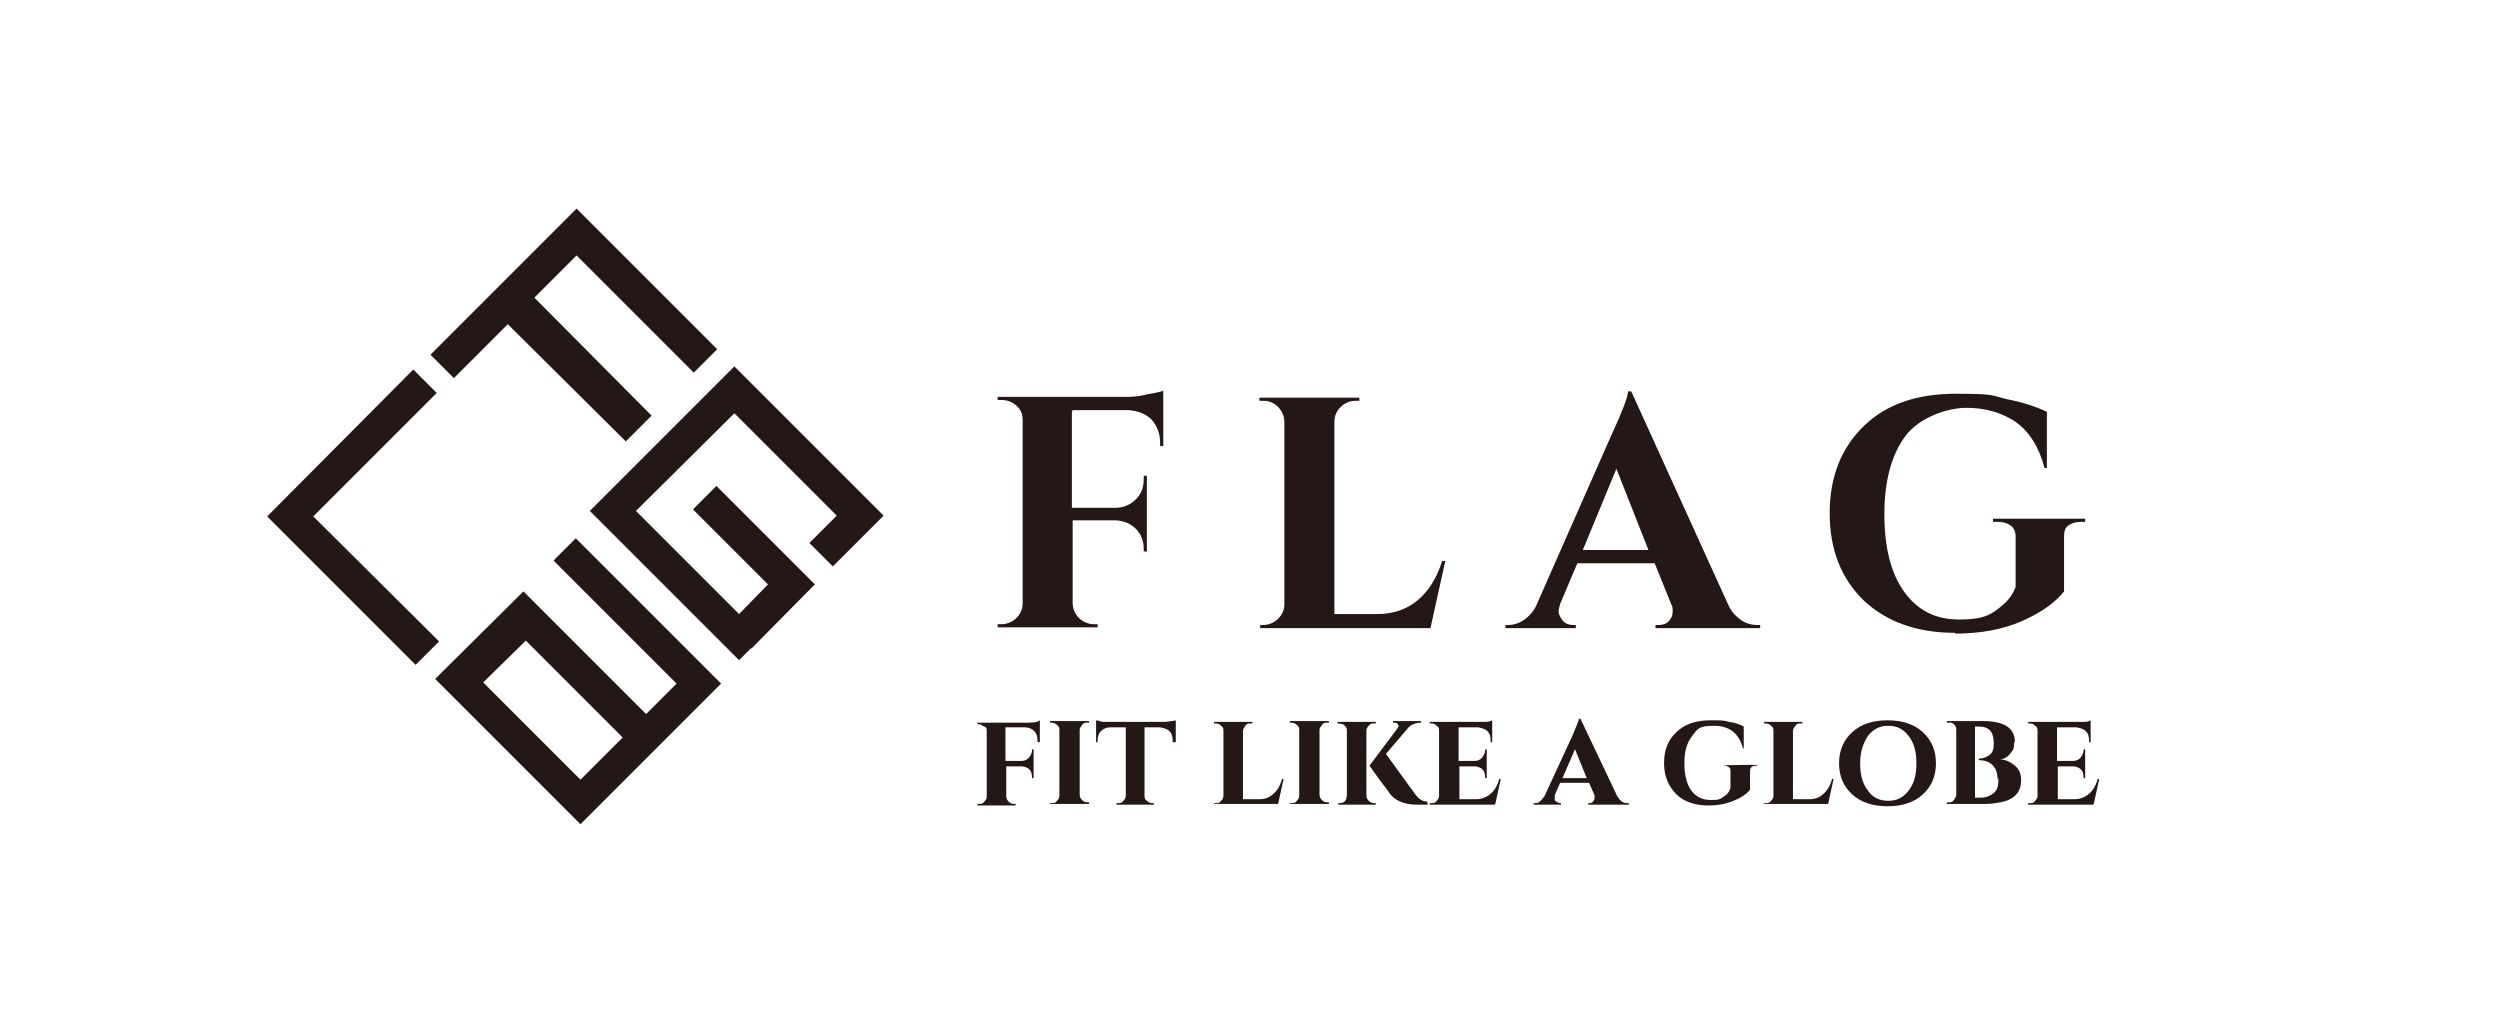
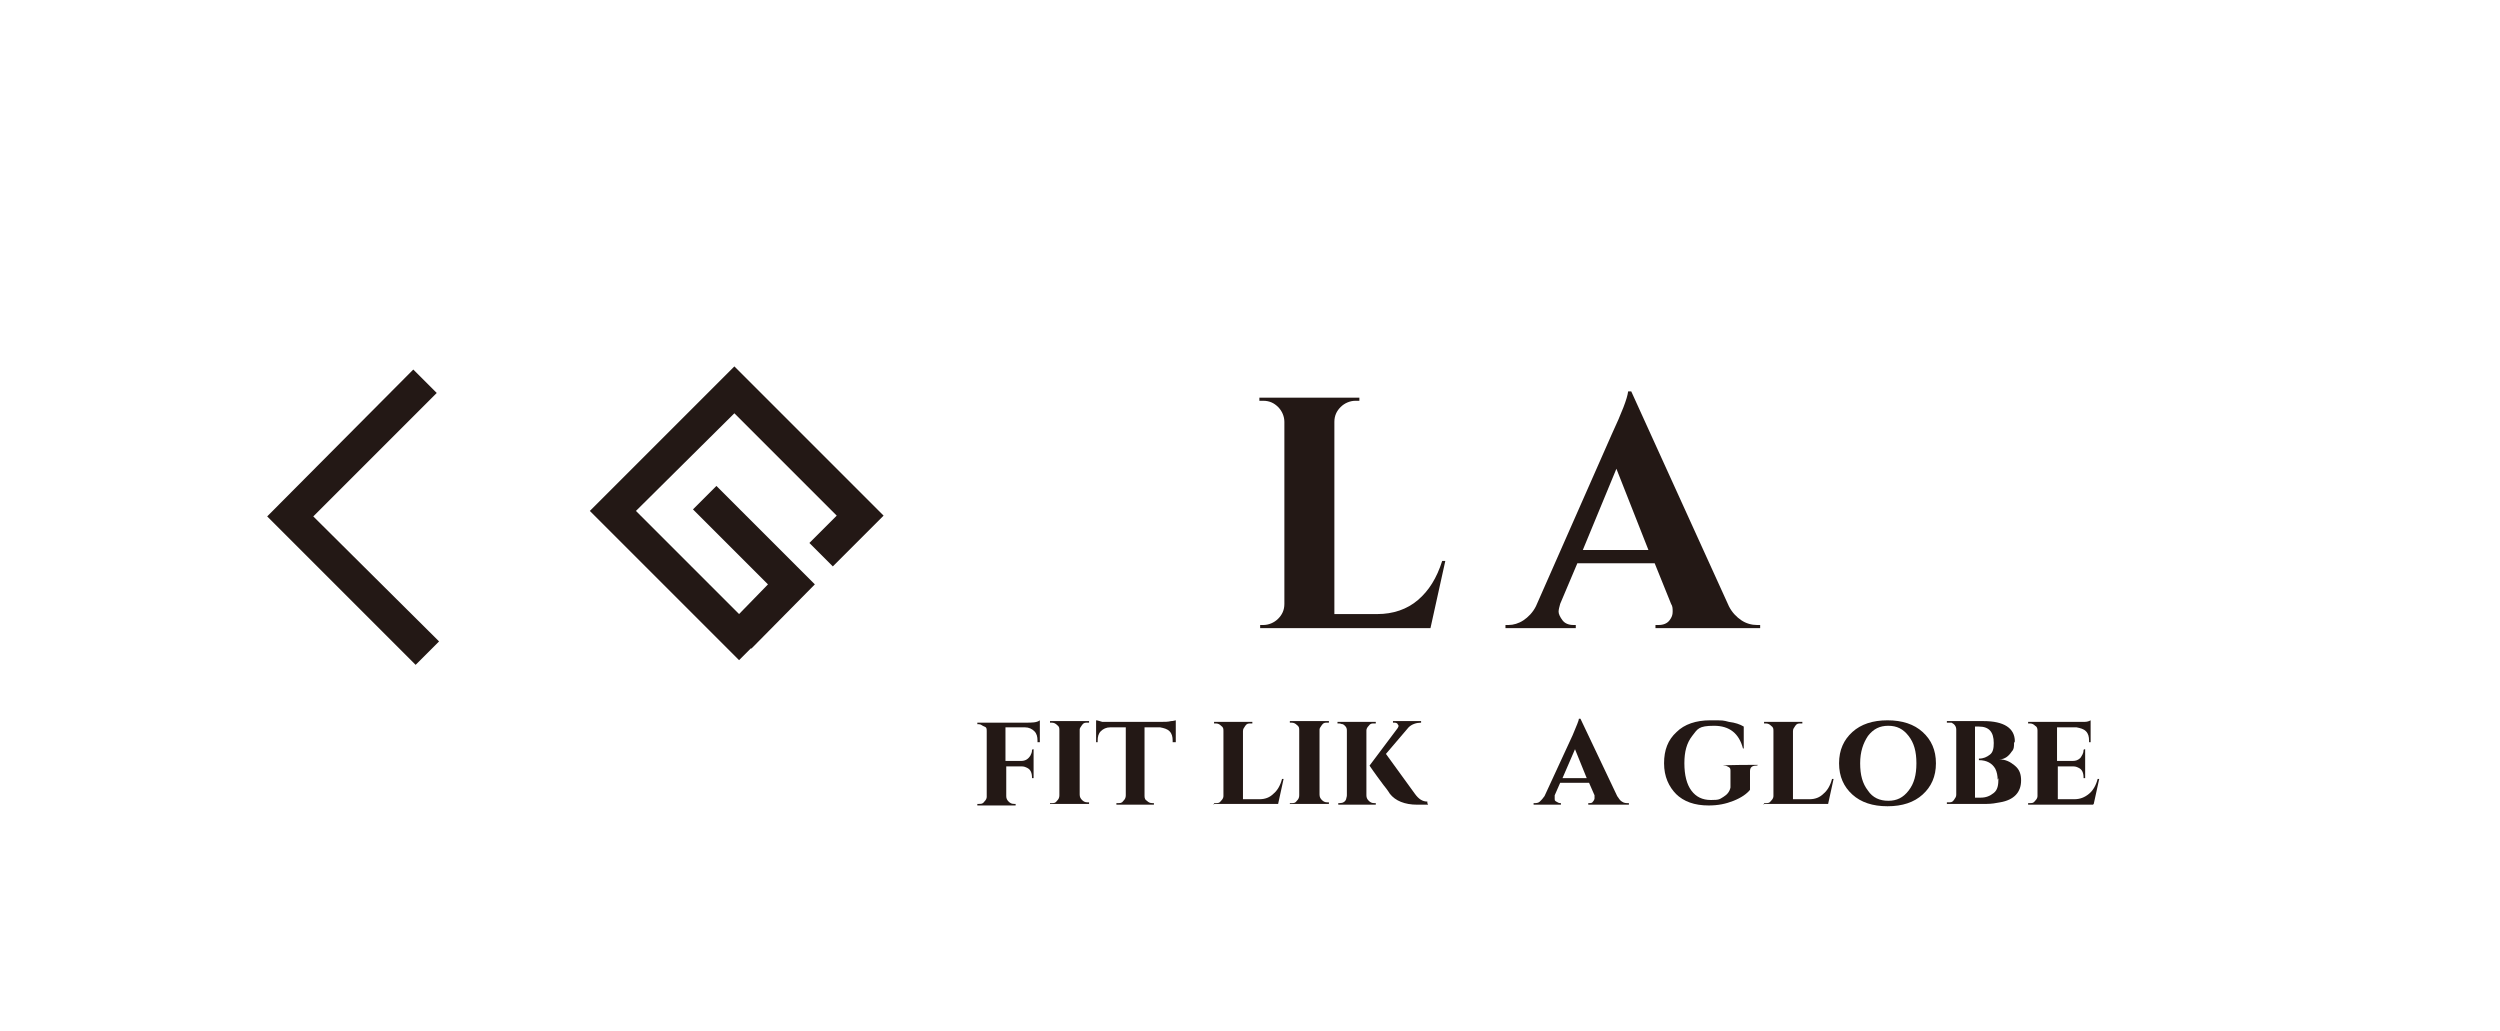
<svg xmlns="http://www.w3.org/2000/svg" id="_レイヤー_1" data-name="レイヤー_1" viewBox="0 0 320 132">
  <defs>
    <style>      .st0 {        fill: #231815;      }    </style>
  </defs>
  <g>
    <polygon class="st0" points="40.1 66.1 55.9 50.3 52.9 47.3 34.2 66.1 53.2 85.1 56.2 82.1 40.1 66.1" />
-     <polygon class="st0" points="65 41.5 80.1 56.5 83.4 53.2 68.4 38.1 73.8 32.7 88.8 47.7 91.8 44.7 73.8 26.7 55.1 45.4 58.1 48.4 65 41.5" />
    <polygon class="st0" points="106.6 72.5 113.1 66 97 49.9 97 49.9 94 46.9 75.5 65.4 94.6 84.5 96.1 83 96.2 83 104.3 74.8 91.7 62.2 88.7 65.2 98.3 74.8 94.6 78.6 81.4 65.4 94 52.9 107.1 66 103.6 69.5 106.6 72.5" />
-     <path class="st0" d="M70.9,71.8l15.7,15.7-3.9,3.9-15.7-15.7-11.3,11.2,15.7,15.7h0s2.9,2.9,2.9,2.9l18-18-18.6-18.6-2.8,2.8ZM61.9,87.3l5.4-5.3,12.4,12.4-5.4,5.4-12.4-12.4Z" />
  </g>
  <g>
    <path class="st0" d="M132.8,95v-.2c0-.5-.1-.9-.4-1.2-.3-.3-.7-.5-1.2-.5h-2.5v4.3h2c.5,0,.9-.2,1.2-.7.1-.2.2-.4.2-.7h0c0-.1.2-.1.2-.1v3.7h-.2c0-.7-.2-1.1-.6-1.3-.2-.1-.4-.2-.7-.2h-2v3.8c0,.3.1.5.3.7.2.2.4.3.7.3h.2v.2h-4.9v-.2h.2c.3,0,.5,0,.7-.3.2-.2.3-.4.3-.6v-8.4c0-.3,0-.5-.3-.6s-.4-.3-.7-.3h-.2v-.2h6.2c.8,0,1.4,0,1.8-.3v2.8h-.2Z" />
    <path class="st0" d="M134.4,102.8h.2c.3,0,.5,0,.7-.3.2-.2.3-.4.3-.7v-8.3c0-.3,0-.5-.3-.7-.2-.2-.4-.3-.7-.3h-.2v-.2h5v.2h-.2c-.3,0-.5,0-.7.3s-.3.4-.3.6v8.3c0,.3.1.5.3.7s.4.3.7.3h.2v.2h-5v-.2Z" />
    <path class="st0" d="M150.1,95v-.2c0-.5-.1-.9-.4-1.2-.3-.3-.7-.4-1.2-.5h-2v8.8c0,.3.1.5.3.6.2.2.4.3.7.3h.2v.2h-4.8v-.2h.2c.3,0,.5,0,.7-.3.2-.2.3-.4.3-.7v-8.7h-2c-.5,0-.9.2-1.2.5-.3.3-.4.7-.4,1.2v.2h-.2v-2.8c.2,0,.4.1.8.2.4,0,.7,0,1,0h6.5c.5,0,.9,0,1.3-.1.3,0,.5-.1.6-.1v2.8h-.2Z" />
    <path class="st0" d="M155.4,103v-.2h.2c.3,0,.5,0,.7-.3.2-.2.3-.4.3-.6v-8.3c0-.3,0-.5-.3-.7-.2-.2-.4-.3-.7-.3h-.2v-.2h4.9v.2h-.2c-.3,0-.5,0-.7.3s-.3.4-.3.7v8.7h2.1c.7,0,1.3-.2,1.8-.7.5-.4.9-1.1,1.1-1.9h.2l-.7,3.2h-8.3Z" />
    <path class="st0" d="M165.1,102.8h.2c.3,0,.5,0,.7-.3.2-.2.3-.4.3-.7v-8.3c0-.3,0-.5-.3-.7-.2-.2-.4-.3-.7-.3h-.2v-.2h5v.2h-.2c-.3,0-.5,0-.7.3s-.3.4-.3.6v8.3c0,.3.1.5.3.7s.4.3.7.3h.2v.2h-5v-.2Z" />
    <path class="st0" d="M171.3,103v-.2h.2c.4,0,.7-.2.8-.5,0-.1.1-.3.1-.5v-8.3c0-.4-.2-.6-.5-.8-.2,0-.3-.1-.5-.1h-.2v-.2h4.9v.2h-.2c-.3,0-.5,0-.7.3-.2.2-.3.4-.3.6v8.3c0,.3.1.5.3.7.2.2.4.3.7.3h.2v.2s-4.8,0-4.8,0ZM182.8,103h-1.4c-1.6,0-2.8-.5-3.5-1.4,0,0-.3-.5-.8-1.1-1.2-1.6-1.8-2.5-1.8-2.5l3.6-4.8c.1-.2.2-.3,0-.5,0-.1-.2-.2-.4-.2h-.2v-.2h3.6v.2h0c-.6,0-1.2.2-1.6.6l-2.9,3.4,3.7,5.1c.5.7,1,1,1.6,1v.2Z" />
-     <path class="st0" d="M191.3,103h-8.3v-.2h.2c.3,0,.5,0,.7-.3.2-.2.3-.4.3-.6v-8.4c0-.3-.1-.5-.3-.6-.2-.2-.4-.3-.7-.3h-.2v-.2h6.2c.3,0,.7,0,1,0,.4,0,.6-.1.8-.2v2.8h-.2v-.2c0-.5-.1-.9-.4-1.2-.3-.3-.7-.4-1.2-.5h-2.5v4.3h2c.4,0,.7-.1,1-.4.2-.3.4-.6.4-1h0c0-.1.2-.1.2-.1v3.7h-.2c0-.7-.2-1.1-.6-1.3-.2-.1-.4-.2-.7-.2h-2v4.2h2.1c.7,0,1.3-.2,1.9-.7.5-.4.9-1.1,1.1-1.9h.2l-.7,3.2Z" />
    <path class="st0" d="M208.4,102.8h.1v.2h-5.2v-.2h.1c.2,0,.4,0,.5-.2.1-.1.2-.3.2-.4s0-.2,0-.4l-.7-1.6h-3.7l-.7,1.6c0,.1,0,.2,0,.4s0,.3.2.4.3.2.5.2h.1v.2h-3.5v-.2h.1c.2,0,.5,0,.7-.2.2-.2.4-.4.6-.7l3.6-7.8c.5-1.2.8-1.9.8-2.1h.2l4.7,9.9c.2.3.4.6.6.7.3.2.5.2.8.2ZM200,99.6h3.1l-1.5-3.7-1.6,3.7Z" />
    <path class="st0" d="M214.6,101.7c-1-1-1.6-2.3-1.6-4s.5-3,1.6-4c1-1,2.5-1.5,4.3-1.5s1.6,0,2.4.2c.8.1,1.4.3,1.9.6v2.8h-.1c-.5-1.9-1.7-2.9-3.7-2.9s-2.1.4-2.8,1.3-1,2-1,3.5.3,2.7.9,3.5c.6.8,1.4,1.2,2.5,1.2s1.1-.1,1.6-.4c.5-.3.8-.7.9-1.2v-2.1c0-.2,0-.4-.2-.5s-.3-.2-.6-.2h-.2c0-.1,4.5-.1,4.5-.1h0c0,.1-.2.1-.2.1-.5,0-.8.2-.8.7v2.4c-.4.5-1.1,1-2.1,1.4-1,.4-2,.6-3.2.6-1.8,0-3.2-.5-4.2-1.5Z" />
    <path class="st0" d="M225.8,103v-.2h.2c.3,0,.5,0,.7-.3.2-.2.3-.4.3-.6v-8.3c0-.3,0-.5-.3-.7-.2-.2-.4-.3-.7-.3h-.2v-.2h4.9v.2h-.2c-.3,0-.5,0-.7.3s-.3.4-.3.7v8.7h2.1c.7,0,1.3-.2,1.8-.7.5-.4.9-1.1,1.1-1.9h.2l-.7,3.2h-8.3Z" />
    <path class="st0" d="M235.4,97.7c0-1.7.6-3,1.7-4,1.1-1,2.6-1.5,4.5-1.5s3.4.5,4.5,1.5c1.1,1,1.7,2.3,1.7,4s-.6,3-1.7,4c-1.1,1-2.6,1.5-4.5,1.5s-3.4-.5-4.5-1.5c-1.1-1-1.7-2.3-1.7-4ZM238.1,97.7c0,1.5.3,2.6,1,3.5.6.9,1.5,1.3,2.6,1.3s1.9-.4,2.6-1.3,1-2,1-3.5-.3-2.6-1-3.5-1.5-1.3-2.6-1.3-1.9.4-2.6,1.3c-.6.9-1,2-1,3.5Z" />
    <path class="st0" d="M257.8,95.1c0,.4,0,.8-.3,1.1-.4.6-.9,1-1.6,1,.8,0,1.4.3,2,.8s.8,1.1.8,1.9c0,1.5-.9,2.5-2.7,2.8-.5.1-1.1.2-1.7.2h-5.1v-.2h.2c.3,0,.5,0,.7-.3s.3-.4.3-.7v-8.3c0-.4-.2-.7-.6-.9-.1,0-.2,0-.4,0h-.2v-.2h4.7c2.6,0,4,.9,4,2.6ZM255.7,99.8c0-.5-.1-1-.3-1.4-.4-.7-1.1-1.1-2.1-1.1h0v-.2c.6,0,1-.2,1.4-.5.4-.3.5-.8.5-1.5,0-1.4-.6-2.1-1.9-2.1h-.5v9.1h.7c.7,0,1.2-.2,1.7-.6s.6-1,.6-1.9Z" />
    <path class="st0" d="M267.9,103h-8.3v-.2h.2c.3,0,.5,0,.7-.3.2-.2.3-.4.3-.6v-8.4c0-.3-.1-.5-.3-.6-.2-.2-.4-.3-.7-.3h-.2v-.2h6.2c.3,0,.7,0,1,0,.4,0,.6-.1.8-.2v2.8h-.2v-.2c0-.5-.1-.9-.4-1.2-.3-.3-.7-.4-1.2-.5h-2.5v4.3h2c.4,0,.7-.1,1-.4.2-.3.4-.6.4-1h0c0-.1.2-.1.2-.1v3.7h-.2c0-.7-.2-1.1-.6-1.3-.2-.1-.4-.2-.7-.2h-2v4.2h2.1c.7,0,1.3-.2,1.9-.7.5-.4.9-1.1,1.1-1.9h.2l-.7,3.2Z" />
  </g>
  <g>
-     <path class="st0" d="M137.2,52.7v12.3h5.6c1,0,1.9-.4,2.6-1.1.7-.7,1-1.5,1-2.6v-.4h.4v9.7h-.4v-.3c0-1-.3-1.9-1-2.6-.7-.7-1.5-1-2.5-1.1h-5.6v10.6c0,.7.3,1.4.8,1.9.5.5,1.2.8,1.9.8h.5v.4s-12.8,0-12.8,0v-.4h.5c.7,0,1.4-.3,1.9-.8.5-.5.8-1.1.8-1.9v-23.5c0-1-.5-1.7-1.4-2.2-.4-.2-.8-.3-1.3-.3h-.5v-.4h16.1c.9,0,1.8,0,2.9-.3,1-.2,1.8-.3,2.2-.5v7.1h-.4v-.4c0-1.2-.4-2.2-1.1-3-.7-.7-1.7-1.1-2.9-1.2h-7.2Z" />
    <path class="st0" d="M161.7,80c.7,0,1.4-.3,1.9-.8.5-.5.8-1.1.8-1.9v-23.3c0-.7-.3-1.4-.8-1.9-.5-.5-1.1-.8-1.9-.8h-.5v-.4h12.8v.4h-.5c-.7,0-1.4.3-1.9.8-.5.5-.8,1.1-.8,1.9v24.6h5.5c2,0,3.8-.6,5.2-1.8,1.4-1.2,2.4-2.8,3.1-5h.4l-1.9,8.6h-21.8v-.4h.5Z" />
    <path class="st0" d="M224.9,80h.4v.4h-13.4v-.4h.4c.6,0,1.1-.2,1.4-.6.3-.4.4-.7.4-1.1s0-.7-.2-1l-2.1-5.2h-9.9l-2.2,5.2c-.1.4-.2.7-.2,1s.2.7.5,1.1c.3.4.8.6,1.4.6h.3v.4h-9v-.4h.4c.6,0,1.3-.2,1.9-.6.6-.4,1.2-1,1.6-1.8l9.7-22c1.3-2.8,2-4.6,2.1-5.5h.4l12.5,27.5c.4.8,1,1.4,1.6,1.8.6.4,1.3.6,2,.6ZM202.6,70.4h8.4l-4.1-10.4-4.3,10.4Z" />
-     <path class="st0" d="M250.2,81c-4.8,0-8.7-1.4-11.6-4.1-2.9-2.8-4.4-6.5-4.4-11.2s1.5-8.4,4.4-11.2c2.9-2.8,6.8-4.1,11.8-4.1s4.4.2,6.5.7c2.1.4,3.8,1,5.1,1.6v7.2c0,0-.3,0-.3,0-.7-2.7-2-4.7-3.7-5.9-1.8-1.2-3.9-1.8-6.3-1.8s-6,1.2-7.8,3.6c-1.8,2.4-2.7,5.8-2.7,10s.8,7.5,2.5,9.9c1.7,2.4,4,3.6,7.1,3.6s4.1-.6,5.6-1.9c.7-.6,1.3-1.4,1.6-2.3v-6.4c0-.6-.2-1.1-.6-1.4-.4-.3-.9-.5-1.6-.5h-.7v-.4h11.8v.4h-.6c-.7,0-1.2.2-1.6.5-.4.3-.5.8-.5,1.4v7c-1.1,1.4-2.9,2.7-5.4,3.8-2.5,1.1-5.4,1.6-8.5,1.6Z" />
  </g>
</svg>